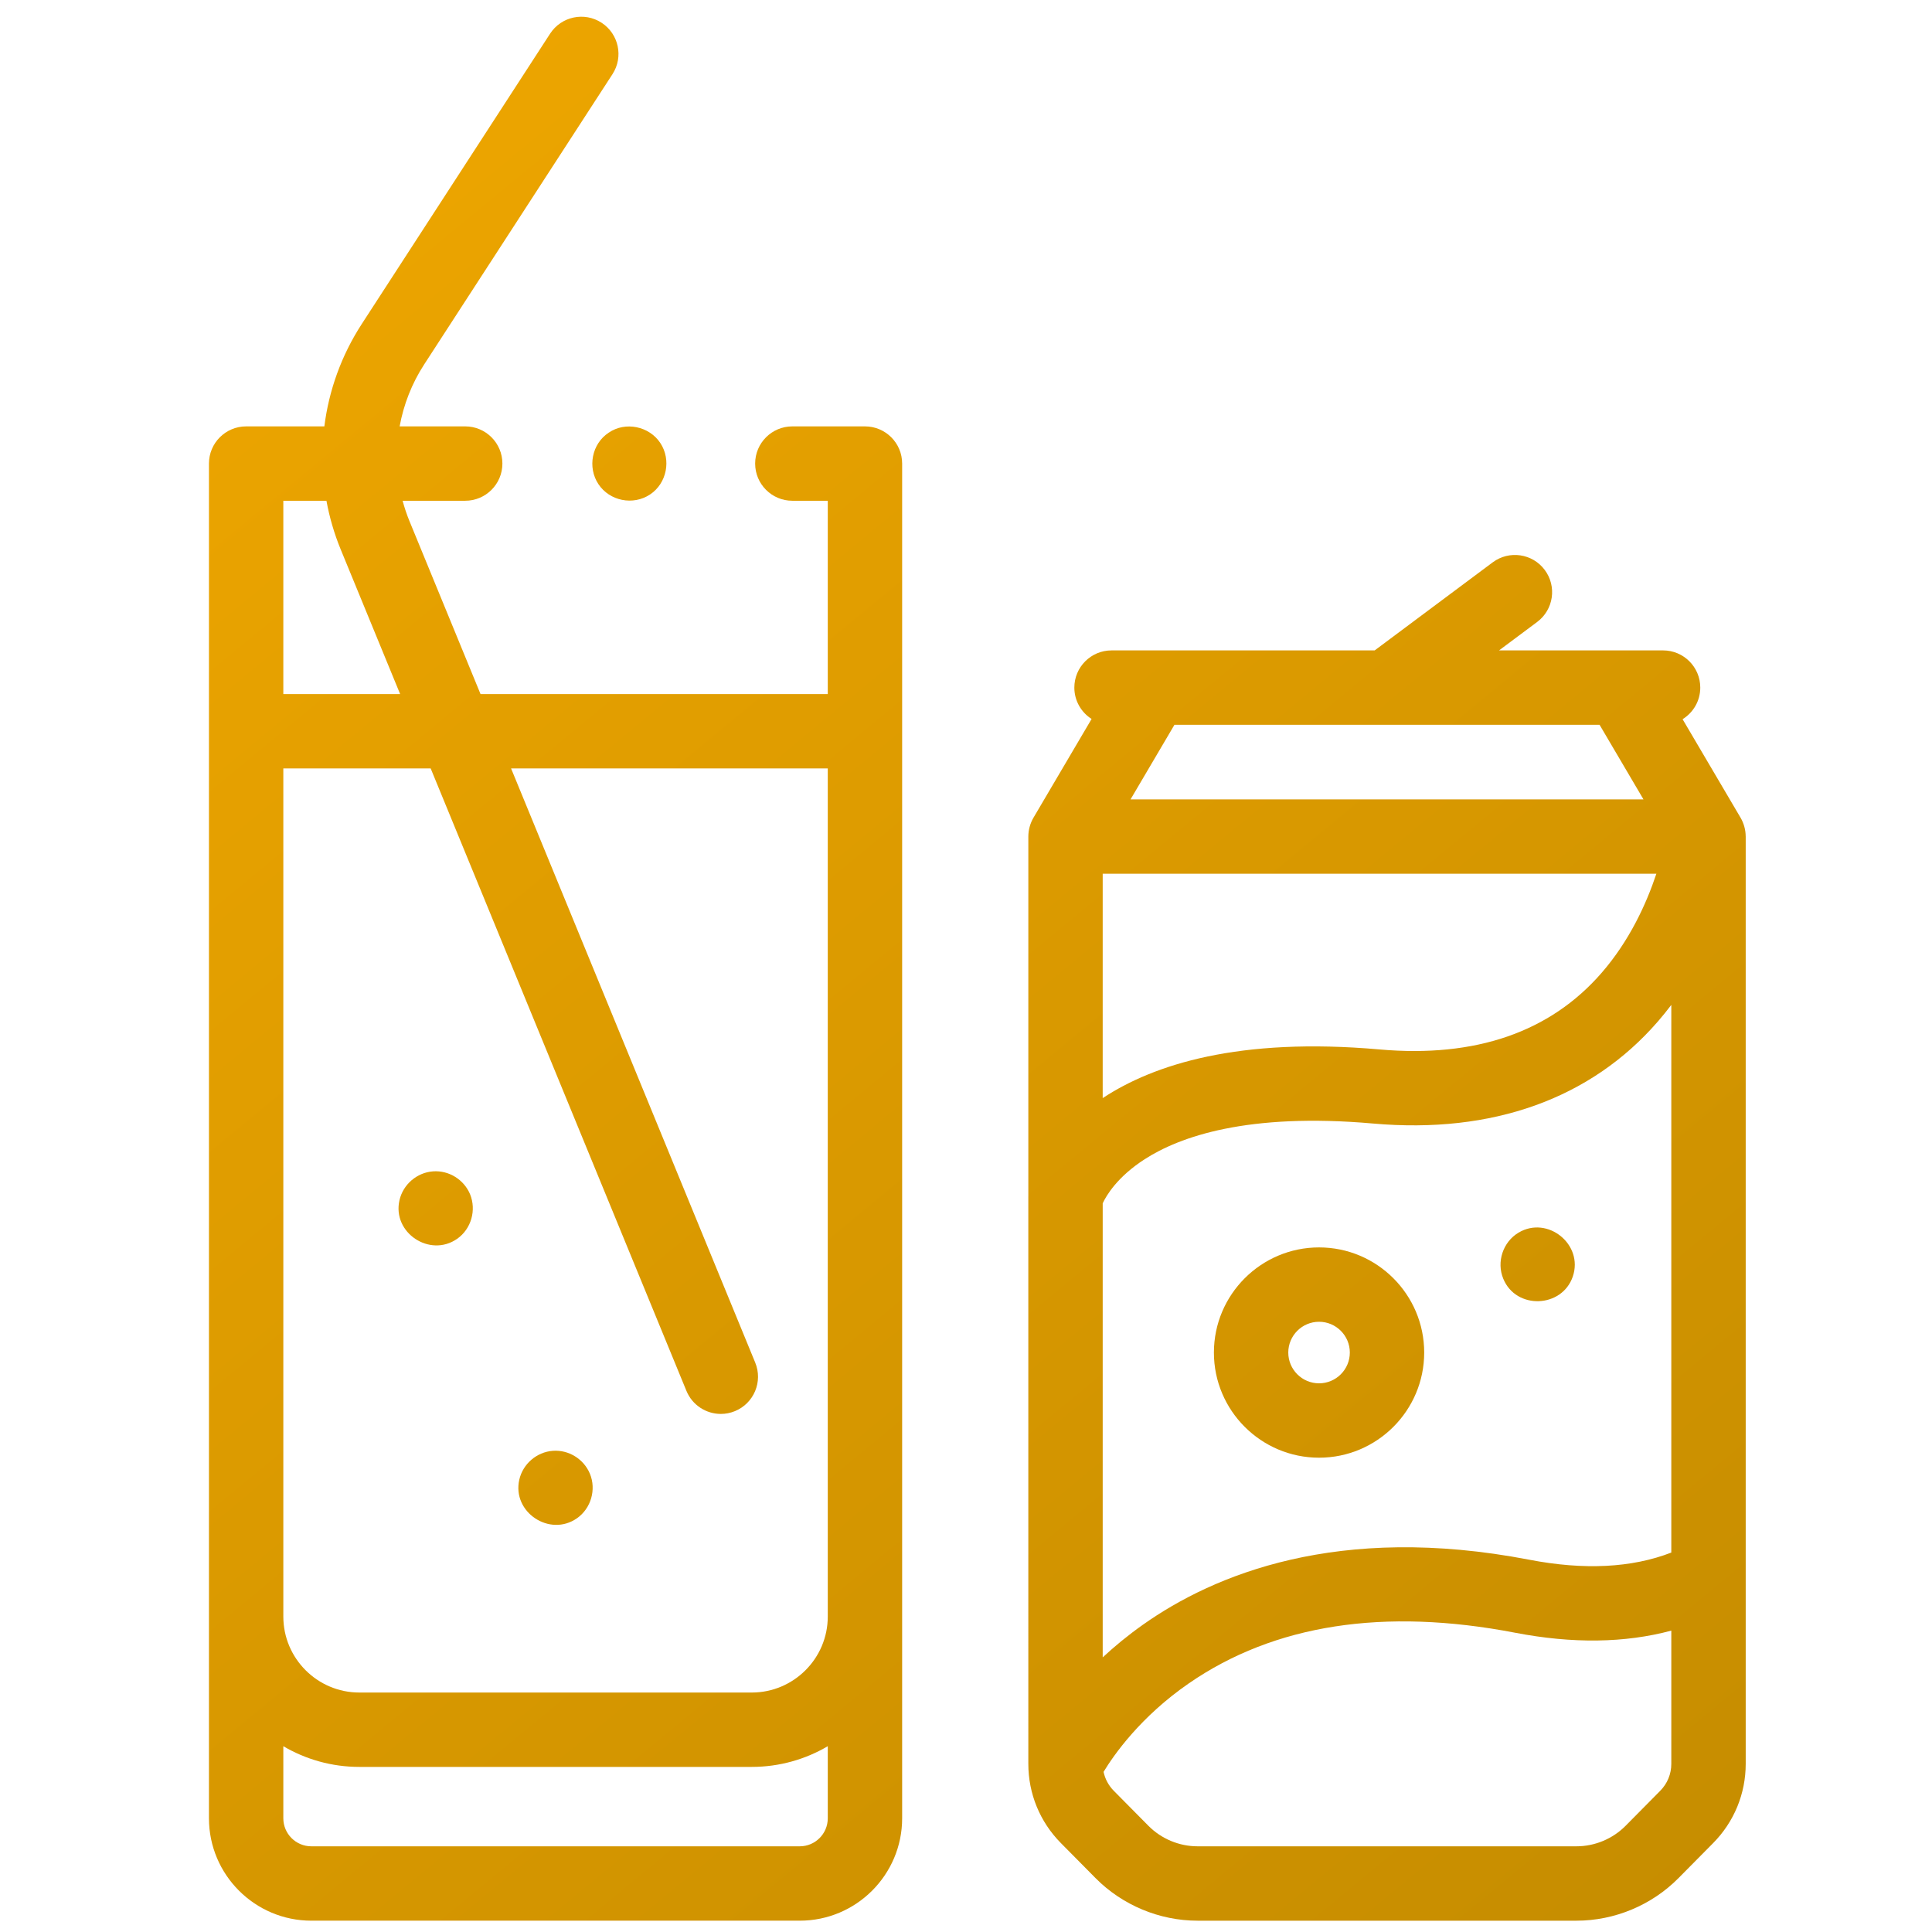
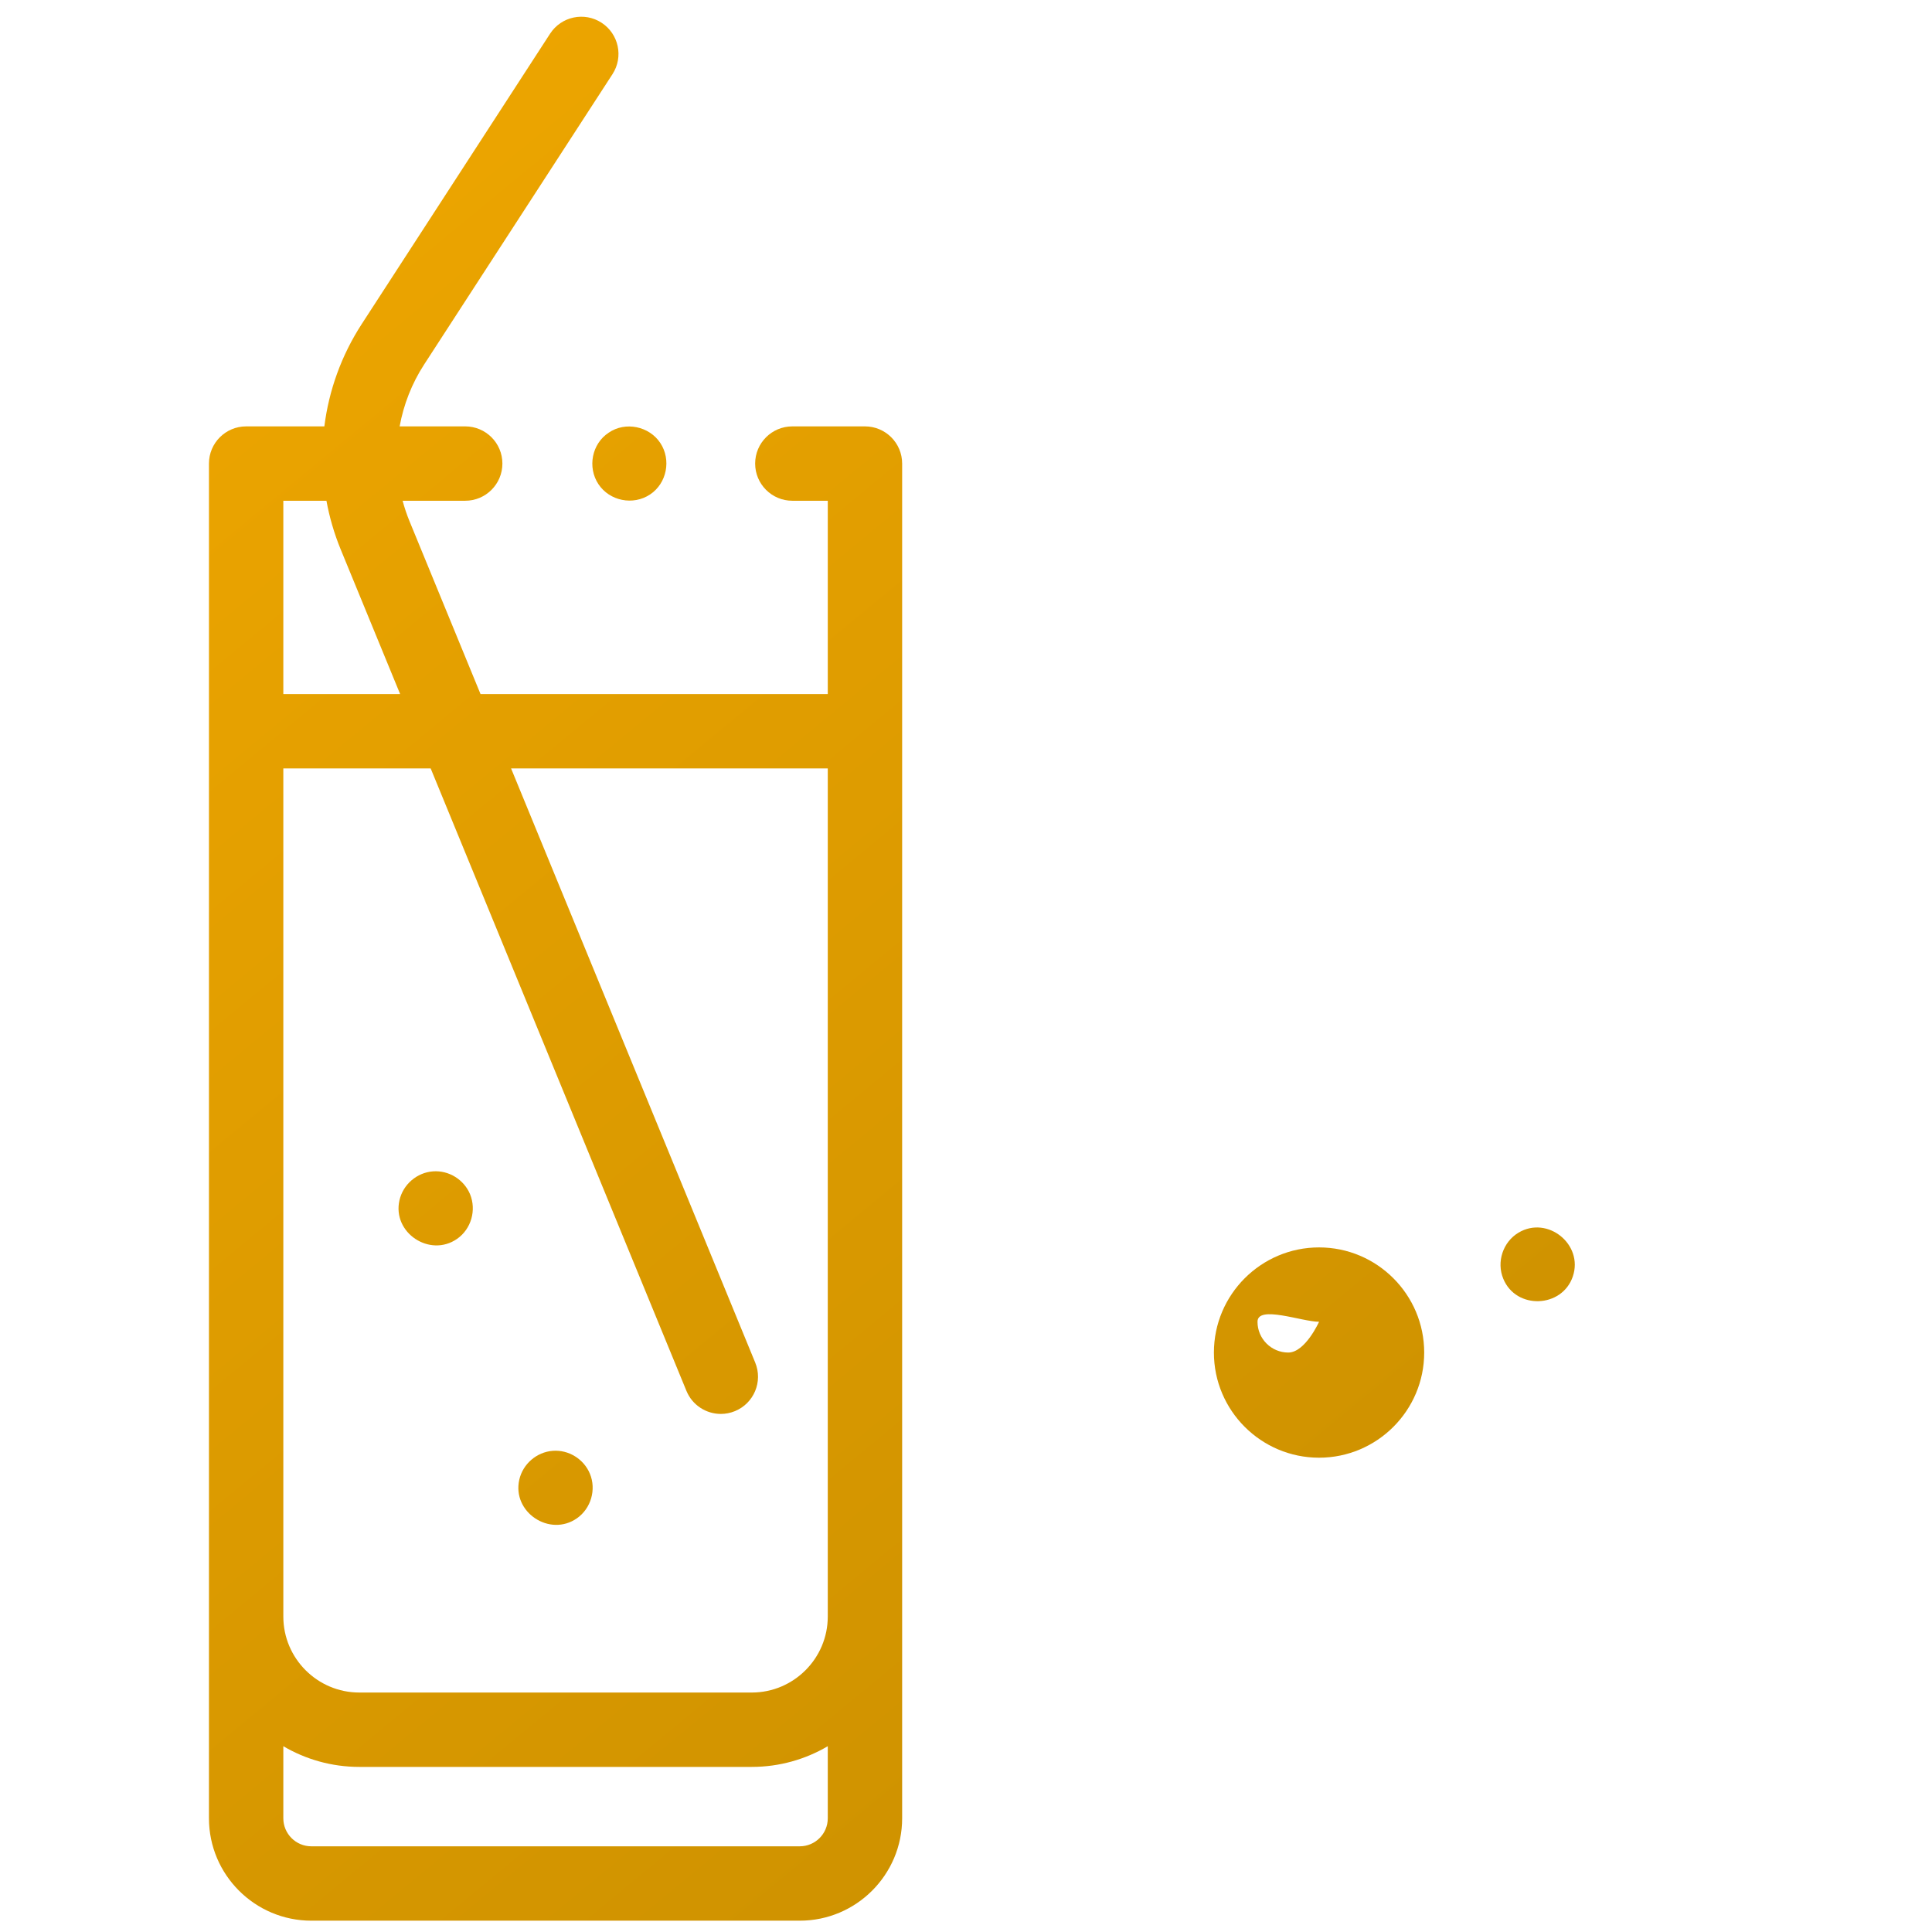
<svg xmlns="http://www.w3.org/2000/svg" version="1.1" id="Capa_1" x="0px" y="0px" width="512px" height="512px" viewBox="0 0 512 512" enable-background="new 0 0 512 512" xml:space="preserve">
  <g>
    <g>
      <linearGradient id="SVGID_1_" gradientUnits="userSpaceOnUse" x1="46.531" y1="-52.916" x2="483.531" y2="476.084">
        <stop offset="0" style="stop-color:#F3A900" />
        <stop offset="1" style="stop-color:#C68D00" />
      </linearGradient>
-       <path fill="url(#SVGID_1_)" d="M462.625,221.66c-0.005-1.726-0.486-3.478-1.359-4.964l-15.363-26.1    c2.809-1.736,4.687-4.834,4.687-8.378c0-5.441-4.413-9.855-9.855-9.855h-43.473l10.104-7.537c4.361-3.254,5.26-9.43,2.005-13.791    c-3.253-4.362-9.429-5.261-13.792-2.006l-31.276,23.335h-69.738c-5.442,0-9.854,4.414-9.854,9.855    c0,3.497,1.827,6.562,4.573,8.311l-15.403,26.168c-0.88,1.495-1.362,3.264-1.362,4.999v95.337c0,0.021-0.004,0.039-0.004,0.059    l0.004,150.335c0,7.922,3.068,15.386,8.64,21.017l9.185,9.282c7.089,7.165,16.938,11.275,27.017,11.275h100.43    c10.08,0,19.927-4.11,27.018-11.275l9.183-9.282c5.57-5.631,8.64-13.095,8.64-21.017V221.695    C462.627,221.682,462.625,221.672,462.625,221.66L462.625,221.66z M292.227,318.89c0.965-2.067,3.873-7.015,11.134-11.69    c9.219-5.938,27.202-12.396,60.545-9.451c31.568,2.788,57.655-6.55,75.424-27.016c1.26-1.451,2.453-2.93,3.582-4.424v145.138    c-10.474,4.06-23.119,4.698-37.684,1.889c-50.649-9.754-83.612,3.989-102.345,17.232c-4.004,2.832-7.545,5.761-10.657,8.651    L292.227,318.89L292.227,318.89z M424.446,257.812c-13.645,15.716-33.435,22.545-58.806,20.305    c-37.316-3.299-59.89,3.985-73.414,12.892v-59.457h146.73C436.25,239.672,431.781,249.364,424.446,257.812z M367.563,192.073    c0.006,0,0.011,0.001,0.018,0.001c0.008,0,0.016-0.001,0.024-0.001H423.9l11.636,19.768H299.607l11.637-19.768H367.563z     M439.976,474.58l-9.183,9.282c-3.413,3.449-8.154,5.429-13.007,5.429h-100.43c-4.853,0-9.593-1.979-13.005-5.429l-9.185-9.282    c-1.384-1.399-2.309-3.131-2.71-5.014c2.634-4.352,9.712-14.577,22.641-23.488c22.595-15.573,51.666-20.078,86.4-13.391    c15.27,2.944,29.133,2.743,41.418-0.552v35.29C442.917,470.124,441.872,472.664,439.976,474.58L439.976,474.58z" />
      <linearGradient id="SVGID_2_" gradientUnits="userSpaceOnUse" x1="24.666" y1="-34.854" x2="461.666" y2="494.146">
        <stop offset="0" style="stop-color:#F3A900" />
        <stop offset="1" style="stop-color:#C68D00" />
      </linearGradient>
-       <path fill="url(#SVGID_2_)" d="M349.563,386.306c15.363,0,27.864-12.5,27.864-27.865c0-15.364-12.501-27.865-27.864-27.865    c-15.365,0-27.866,12.501-27.866,27.865C321.696,373.806,334.197,386.306,349.563,386.306z M349.563,350.283    c4.496,0,8.155,3.659,8.155,8.156s-3.658,8.155-8.155,8.155c-4.498,0-8.156-3.658-8.156-8.155S345.064,350.283,349.563,350.283z" />
+       <path fill="url(#SVGID_2_)" d="M349.563,386.306c15.363,0,27.864-12.5,27.864-27.865c0-15.364-12.501-27.865-27.864-27.865    c-15.365,0-27.866,12.501-27.866,27.865C321.696,373.806,334.197,386.306,349.563,386.306z M349.563,350.283    s-3.658,8.155-8.155,8.155c-4.498,0-8.156-3.658-8.156-8.155S345.064,350.283,349.563,350.283z" />
      <linearGradient id="SVGID_3_" gradientUnits="userSpaceOnUse" x1="70.495" y1="-72.713" x2="507.495" y2="456.287">
        <stop offset="0" style="stop-color:#F3A900" />
        <stop offset="1" style="stop-color:#C68D00" />
      </linearGradient>
      <path fill="url(#SVGID_3_)" d="M398.388,338.887c3.377,8.245,15.574,7.783,18.422-0.6c2.888-8.498-6.688-16.219-14.388-11.62    C398.288,329.135,396.536,334.448,398.388,338.887z" />
      <linearGradient id="SVGID_4_" gradientUnits="userSpaceOnUse" x1="-65.27" y1="39.441" x2="371.73" y2="568.441">
        <stop offset="0" style="stop-color:#F3A900" />
        <stop offset="1" style="stop-color:#C68D00" />
      </linearGradient>
      <path fill="url(#SVGID_4_)" d="M229.224,112.996h-19.246c-5.443,0-9.855,4.413-9.855,9.854c0,5.441,4.412,9.855,9.855,9.855h9.391    v51.228h-92.025l-18.831-45.832c-0.725-1.771-1.326-3.574-1.815-5.397h16.587c5.443,0,9.855-4.414,9.855-9.855    c0-5.442-4.412-9.854-9.855-9.854h-17.375c1.051-5.764,3.212-11.347,6.49-16.399l49.917-76.945    c2.962-4.565,1.663-10.668-2.904-13.631c-4.563-2.961-10.667-1.662-13.631,2.905L95.863,85.871    c-5.383,8.297-8.708,17.585-9.906,27.125H65.23c-5.443,0-9.855,4.413-9.855,9.854v70.938v234.607v53.472    c0,14.962,12.173,27.134,27.133,27.134h129.436c14.961,0,27.134-12.173,27.134-27.134V122.85    C239.079,117.408,234.667,112.996,229.224,112.996L229.224,112.996z M219.368,203.644v224.753    c0,11.106-9.036,20.142-20.144,20.142H95.228c-11.107,0-20.143-9.036-20.143-20.142V203.644h39.05l67.775,164.949    c1.565,3.809,5.242,6.112,9.119,6.112c1.248,0,2.516-0.238,3.742-0.742c5.034-2.07,7.438-7.827,5.37-12.861l-64.698-157.458    H219.368z M86.51,132.705c0.799,4.368,2.051,8.686,3.769,12.877l15.758,38.35H75.084v-51.228H86.51z M211.944,489.291H82.508    c-4.094,0-7.424-3.33-7.424-7.424v-19.104c5.915,3.479,12.797,5.485,20.143,5.485h103.999c7.345,0,14.228-2.006,20.143-5.485    v19.104C219.369,485.961,216.038,489.291,211.944,489.291L211.944,489.291z" />
      <linearGradient id="SVGID_5_" gradientUnits="userSpaceOnUse" x1="-95.687" y1="64.568" x2="341.313" y2="593.568">
        <stop offset="0" style="stop-color:#F3A900" />
        <stop offset="1" style="stop-color:#C68D00" />
      </linearGradient>
      <path fill="url(#SVGID_5_)" d="M124.57,316.478c-1.617-3.88-5.63-6.369-9.826-6.057c-4.28,0.32-7.935,3.482-8.884,7.666    c-1.955,8.612,8.067,15.257,15.283,10.216C124.89,325.686,126.296,320.69,124.57,316.478z" />
      <linearGradient id="SVGID_6_" gradientUnits="userSpaceOnUse" x1="-113.176" y1="79.015" x2="323.824" y2="608.015">
        <stop offset="0" style="stop-color:#F3A900" />
        <stop offset="1" style="stop-color:#C68D00" />
      </linearGradient>
      <path fill="url(#SVGID_6_)" d="M156.324,390.535c-1.615-3.878-5.627-6.368-9.822-6.055c-4.278,0.318-7.942,3.479-8.888,7.663    c-1.946,8.608,8.062,15.265,15.282,10.217C156.625,399.755,158.074,394.736,156.324,390.535L156.324,390.535z" />
      <linearGradient id="SVGID_7_" gradientUnits="userSpaceOnUse" x1="31.707" y1="-40.671" x2="468.707" y2="488.329">
        <stop offset="0" style="stop-color:#F3A900" />
        <stop offset="1" style="stop-color:#C68D00" />
      </linearGradient>
      <path fill="url(#SVGID_7_)" d="M161.319,114.66c-4.502,2.949-5.681,9.214-2.72,13.659c2.976,4.469,9.189,5.691,13.659,2.729    c4.482-2.97,5.678-9.213,2.72-13.669C172.038,112.951,165.737,111.633,161.319,114.66z" />
    </g>
  </g>
</svg>